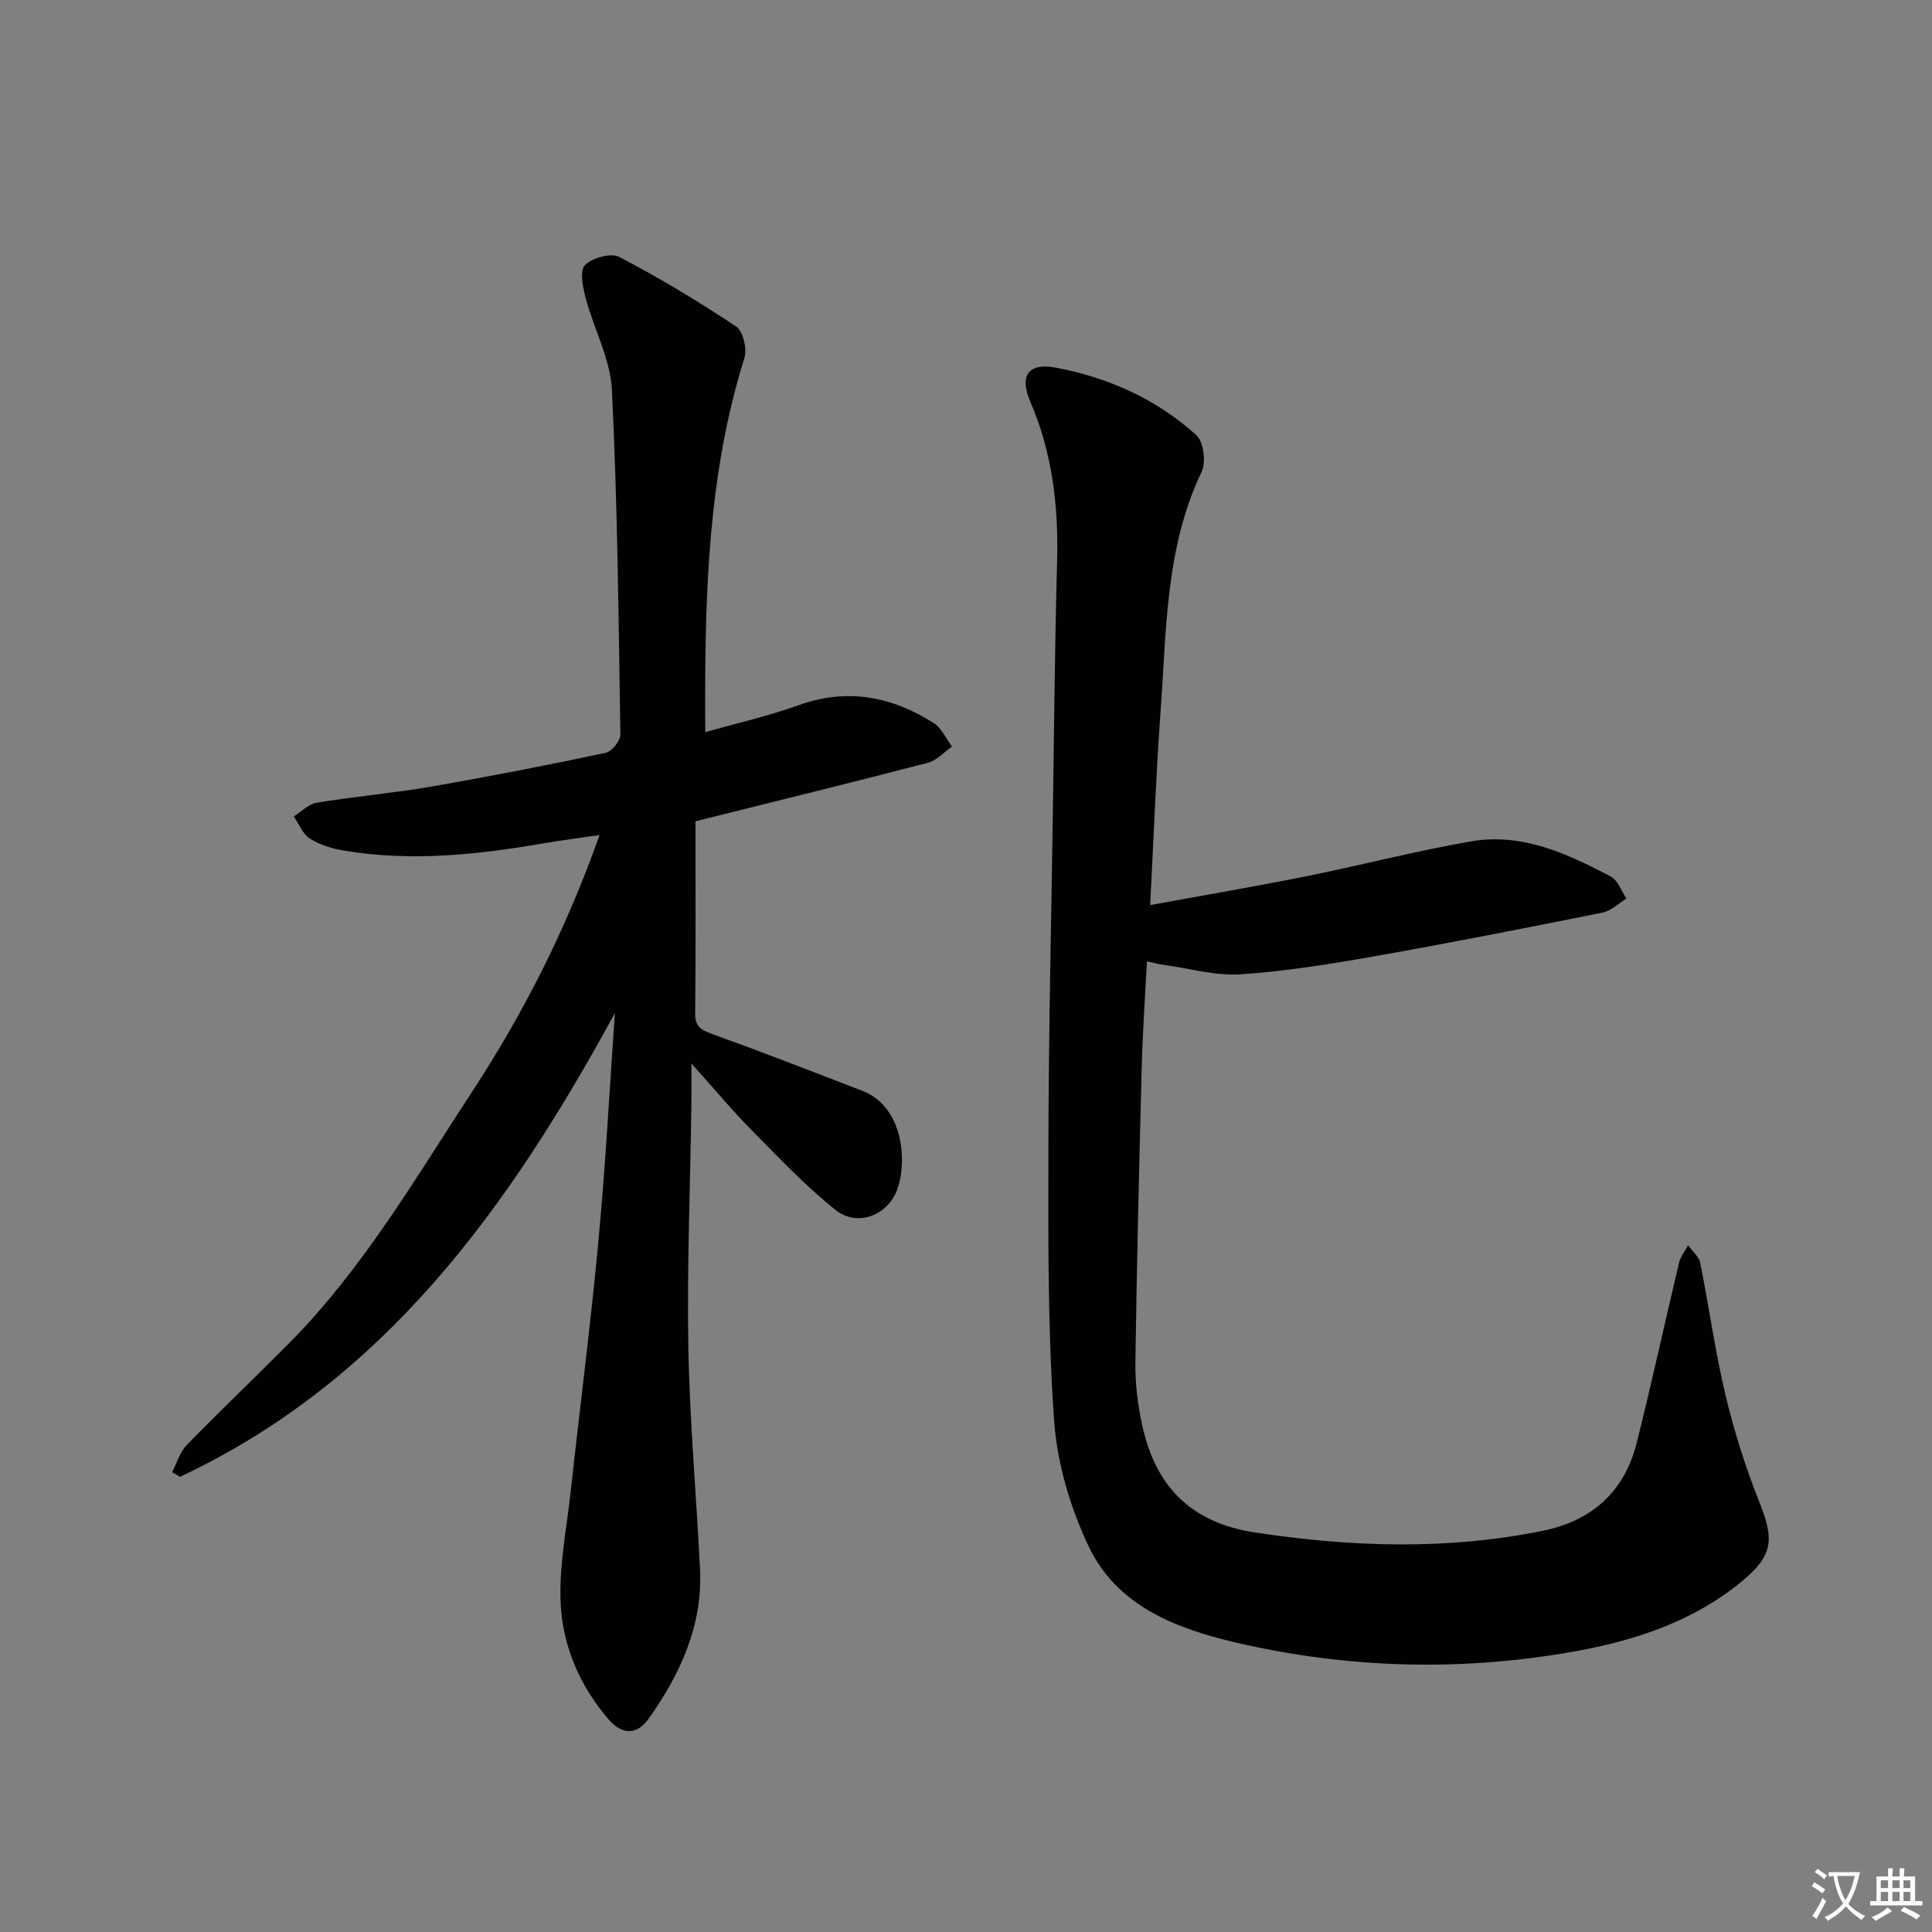
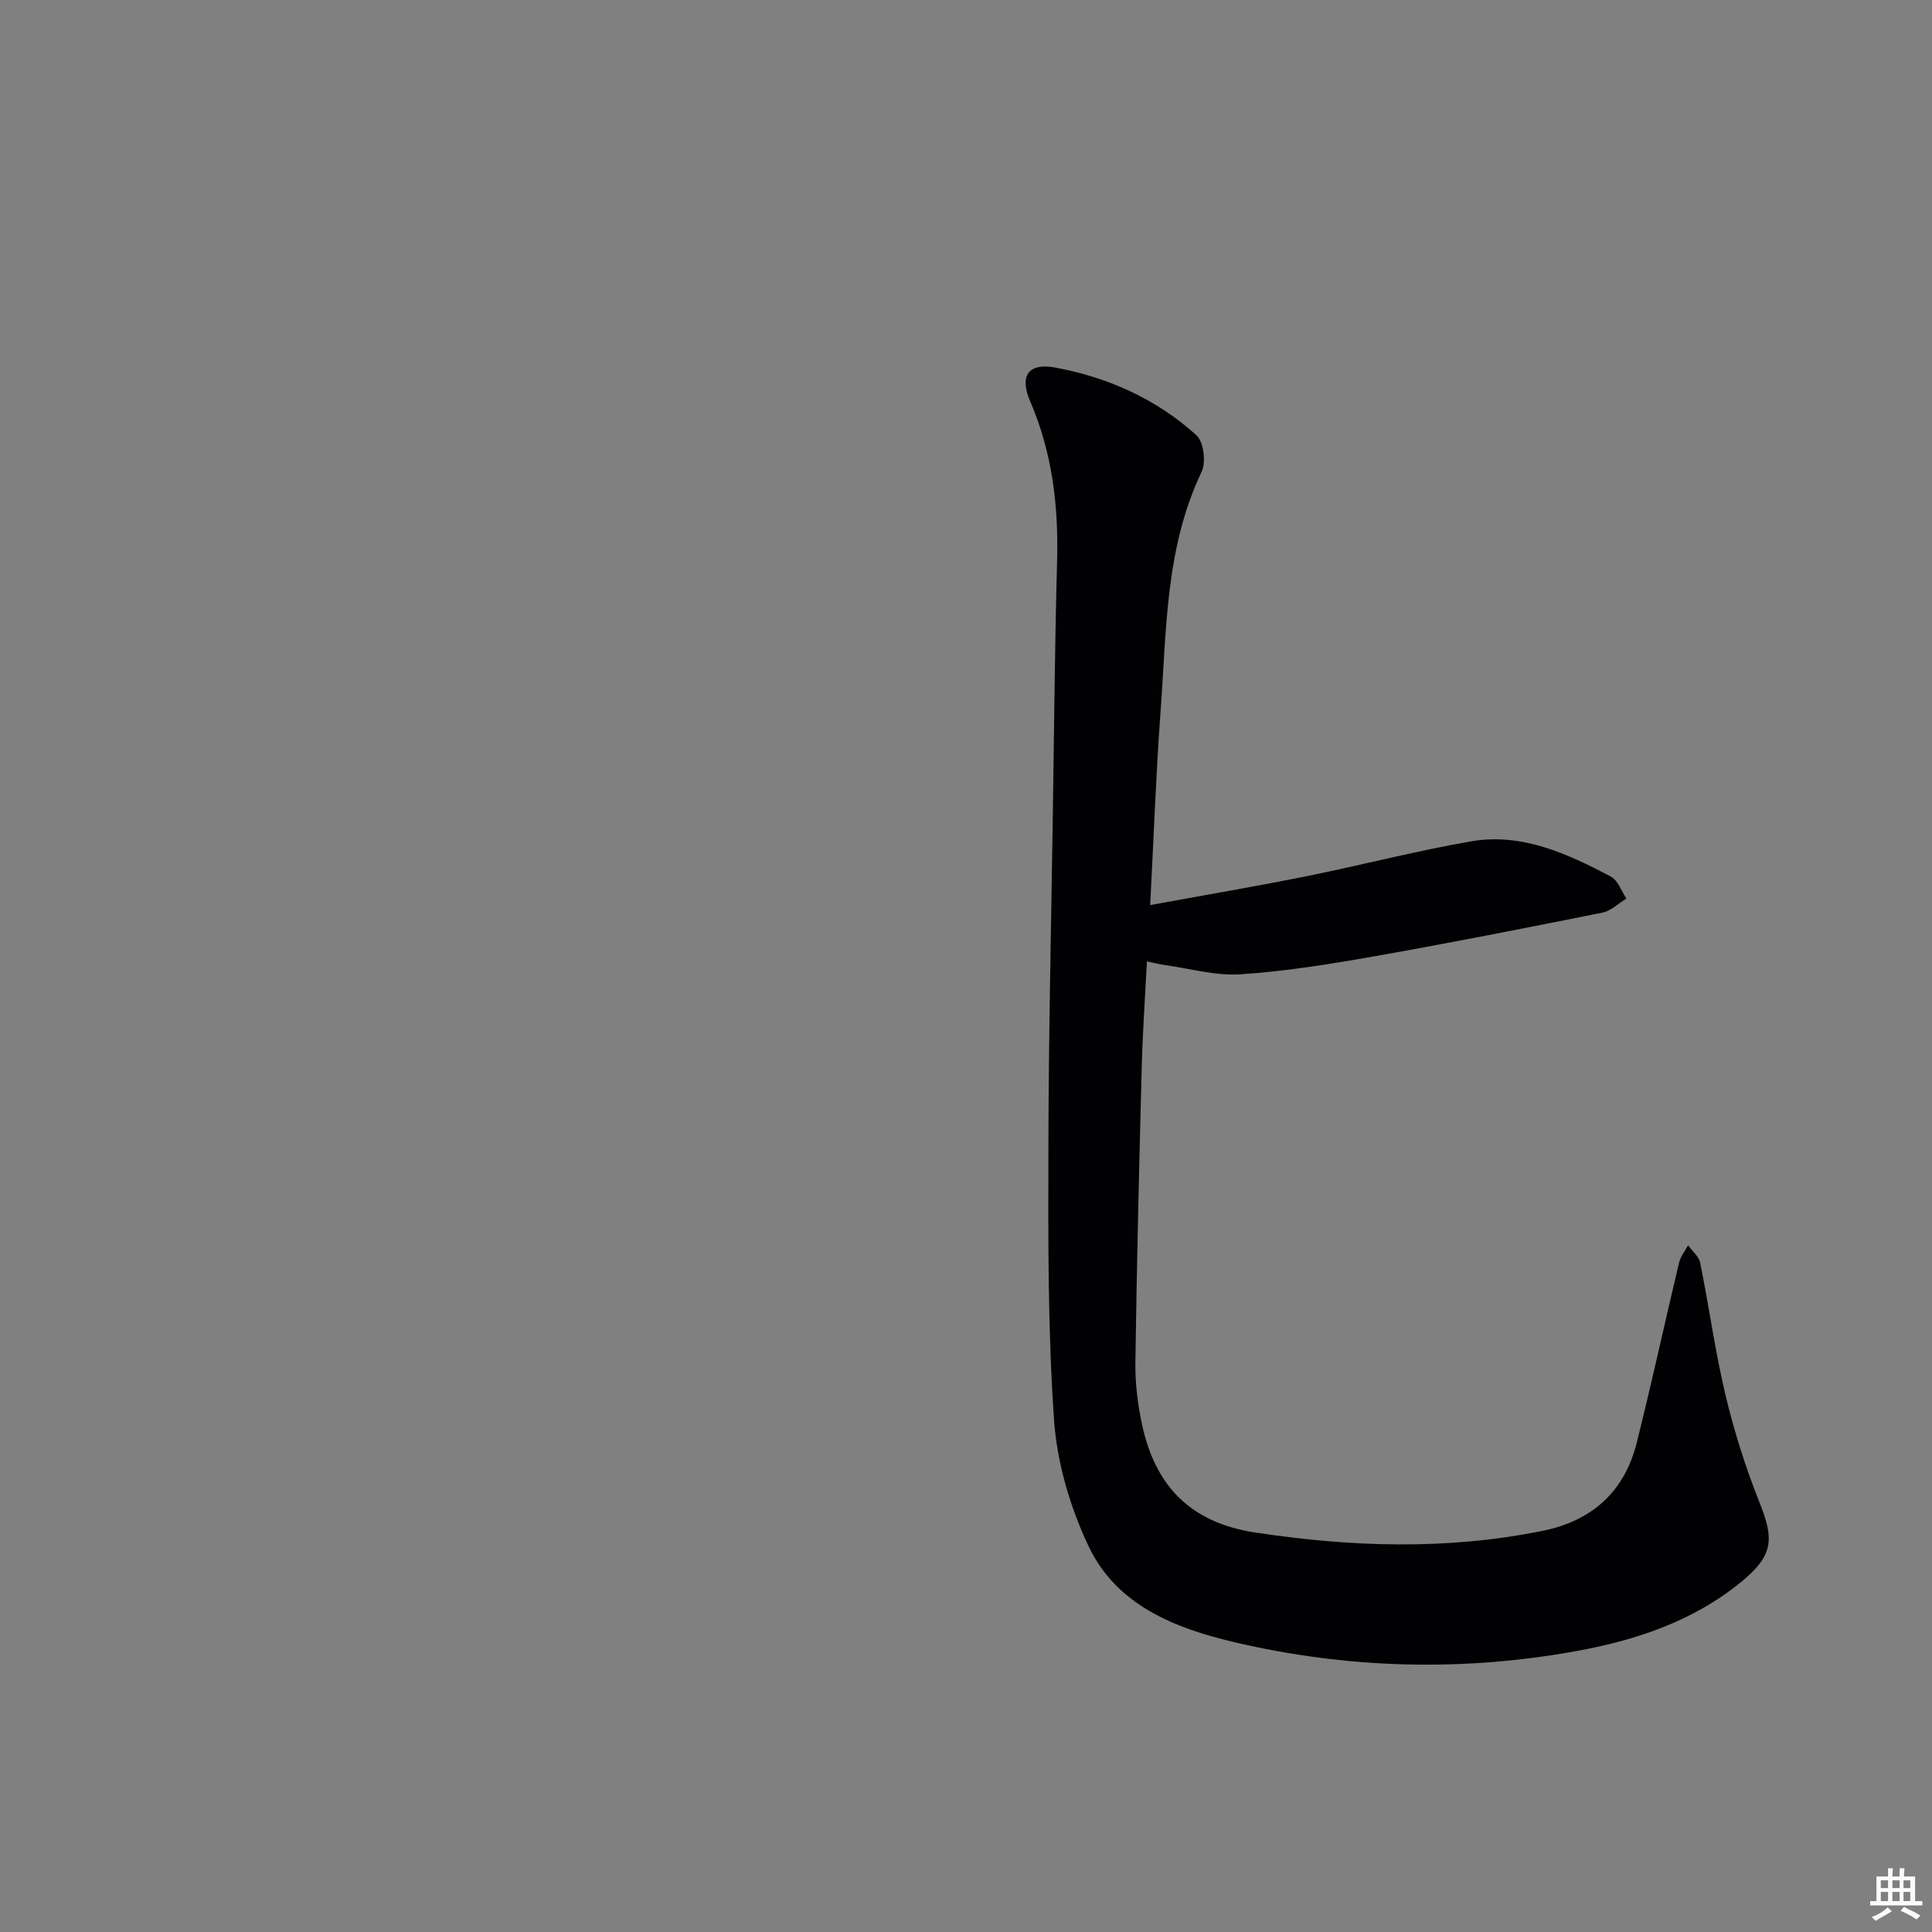
<svg xmlns="http://www.w3.org/2000/svg" enable-background="new 0 0 400 400" viewBox="0 0 400 400">
  <rect x="0" y="0" width="400" height="400" fill="#808080" stroke="none" />
-   <path d="m377.9 391.2c-.2.3-.4.5-.6.8-.7-.6-1.4-1-2.2-1.5.2-.3.4-.5.5-.8.6.4 1.4.8 2.3 1.5zm-1.8 6.1c-.2-.2-.5-.4-.9-.6.4-.6.8-1.2 1.2-1.9s.7-1.3.9-1.9c.3.3.5.5.8.7-.7 1.3-1.4 2.6-2 3.7zm2.2-9c-.3.3-.5.5-.6.8-.6-.6-1.3-1.1-2-1.5.3-.3.5-.5.6-.7.6.5 1.3.9 2 1.4zm.3.2v-.9h2 4.5c-.3 1.3-.6 2.5-1 3.6s-.9 2.1-1.4 3c.4.5 1 1 1.6 1.4s1.2.8 1.9 1.1c-.3.2-.5.4-.8.8-.4-.3-1-.7-1.6-1.2s-1.2-1.1-1.6-1.6c-.5.6-1.1 1.1-1.7 1.6s-1.4.9-2.1 1.4c-.1-.3-.3-.5-.7-.8.6-.2 1.2-.5 1.9-1s1.4-1.1 2-1.8c-.5-.8-.9-1.6-1.2-2.5s-.6-2-.8-3.2c-.4.1-.7.1-1 .1zm2.5 2.7c.3 1 .7 1.7 1 2.2.3-.5.6-1.1 1-2s.6-1.9.9-3h-3.2-.4c.1.9.3 1.8.7 2.8z" fill="#fbfafc" />
  <path d="m396.5 388.5v1.5 3.6h1.5v.9c-.4 0-1 0-1.7 0h-7.9c-.5 0-.9 0-1.2 0v-.9h1.3v-3.5c0-.7 0-1.2 0-1.6h2.4c0-.8 0-1.4 0-1.7h1c0 .3-.1.8-.1 1.7h1.5c0-.8 0-1.4 0-1.7h1c0 .3-.1.9-.1 1.7zm-8.2 9.2c-.2-.3-.5-.5-.8-.8.8-.3 1.4-.6 1.9-.9s1-.7 1.4-1.1c.3.3.6.5.9.8-1.6 1-2.8 1.6-3.4 2zm2.6-6.8v-1.6h-1.5v1.6zm0 2.7v-1.9h-1.5v1.9zm2.4-2.7v-1.6h-1.5v1.6zm0 2.7v-1.9h-1.5v1.9zm.2 2 .7-.8c.4.2.9.5 1.6.8s1.3.7 1.8 1c-.3.3-.5.5-.8.8-.4-.3-1.5-1-3.3-1.8zm2-4.7v-1.6h-1.4v1.6zm0 2.7v-1.9h-1.4v1.9z" fill="#fbfafc" />
  <g fill="#010103">
-     <path d="m127.3 209.76c-21.83 40.03-47.42 75.97-90.02 95.99-.55-.32-1.09-.64-1.64-.95.98-1.89 1.58-4.14 3-5.6 6.97-7.16 14.23-14.05 21.26-21.15 15.24-15.39 26.06-34.02 37.8-51.95 10.78-16.46 19.61-33.93 26.43-53.21-4.06.59-7.74 1.05-11.39 1.68-13.81 2.39-27.67 3.88-41.63 1.52-2.4-.41-4.92-1.17-6.95-2.47-1.49-.95-2.25-3.02-3.34-4.59 1.58-.98 3.05-2.56 4.75-2.84 7.86-1.29 15.82-1.97 23.67-3.33 12.09-2.09 24.14-4.45 36.14-6.99 1.28-.27 3.08-2.49 3.06-3.78-.36-23.79-.59-47.59-1.75-71.35-.31-6.4-3.74-12.63-5.43-19.01-.59-2.23-1.29-5.68-.16-6.83 1.51-1.53 5.39-2.61 7.12-1.7 8.32 4.34 16.39 9.21 24.2 14.41 1.44.96 2.3 4.65 1.7 6.54-6.73 21.38-7.95 43.38-8.11 65.54-.03 3.61 0 7.23 0 11.9 6.51-1.85 13.07-3.34 19.34-5.59 10.09-3.62 19.29-1.81 27.98 3.71 1.63 1.04 2.53 3.21 3.77 4.86-1.65 1.15-3.15 2.88-4.98 3.35-15.53 4.05-31.13 7.87-48.13 12.12 0 12.86.07 26.31-.06 39.75-.03 2.79 1.24 3.47 3.58 4.31 10.43 3.76 20.77 7.78 31.11 11.78 8.15 3.15 9.29 14.04 7.23 20.14-1.89 5.59-8.29 8.16-12.9 4.46-6.19-4.96-11.71-10.79-17.3-16.46-3.96-4-7.57-8.35-12.5-13.84 0 3.95.03 6.45-.01 8.95-.24 16.64-.92 33.29-.62 49.93.27 15.27 1.66 30.52 2.41 45.79.58 11.7-4.08 21.74-10.63 30.98-2.38 3.36-5.44 3.46-8.31.14-5.84-6.77-9.36-14.85-9.88-23.49-.47-7.78 1.17-15.71 2.03-23.55 1.89-17.32 4.14-34.61 5.75-51.96 1.48-15.7 2.31-31.47 3.41-47.21z" />
    <path d="m238.13 187.39c11.23-2.06 21.83-3.86 32.37-5.98 11.37-2.29 22.62-5.23 34.04-7.21 10.52-1.83 19.91 2.52 28.94 7.26 1.48.78 2.19 3.01 3.26 4.57-1.64 1-3.17 2.55-4.94 2.91-15.77 3.17-31.56 6.28-47.41 9.08-9.13 1.61-18.34 3.09-27.58 3.7-5.17.34-10.47-1.21-15.71-1.93-1.11-.15-2.2-.45-3.64-.75-.38 7.43-.88 14.53-1.07 21.64-.54 20.47-1.03 40.94-1.32 61.41-.06 4.28.48 8.65 1.38 12.85 2.71 12.64 9.95 20.29 23.38 22.34 19.91 3.03 39.67 3.67 59.48-.32 10.3-2.07 17.03-8.12 19.57-18.3 3.1-12.38 5.8-24.85 8.76-37.26.3-1.27 1.23-2.38 1.86-3.57.87 1.21 2.25 2.31 2.51 3.64 1.84 9.09 3.08 18.32 5.23 27.34 1.8 7.55 4.16 15.03 7.04 22.23 3.13 7.81 2.81 11.06-3.78 16.47-9.93 8.15-21.78 12.08-34.09 14.32-23.67 4.3-47.38 3.67-70.8-1.82-12.37-2.9-24.44-7.66-30.23-19.88-3.82-8.06-6.53-17.25-7.15-26.12-1.31-18.74-1.21-37.6-1.17-56.41.04-23.31.59-46.62.93-69.94.26-17.15.4-34.29.87-51.43.31-11.45-.98-22.5-5.57-33.13-2.28-5.28-.4-8.04 5.19-7 10.9 2.02 20.96 6.51 29.24 14.02 1.49 1.36 2.01 5.58 1.06 7.57-7.57 15.84-7.25 32.95-8.51 49.78-.94 12.9-1.4 25.84-2.14 39.92z" />
  </g>
</svg>